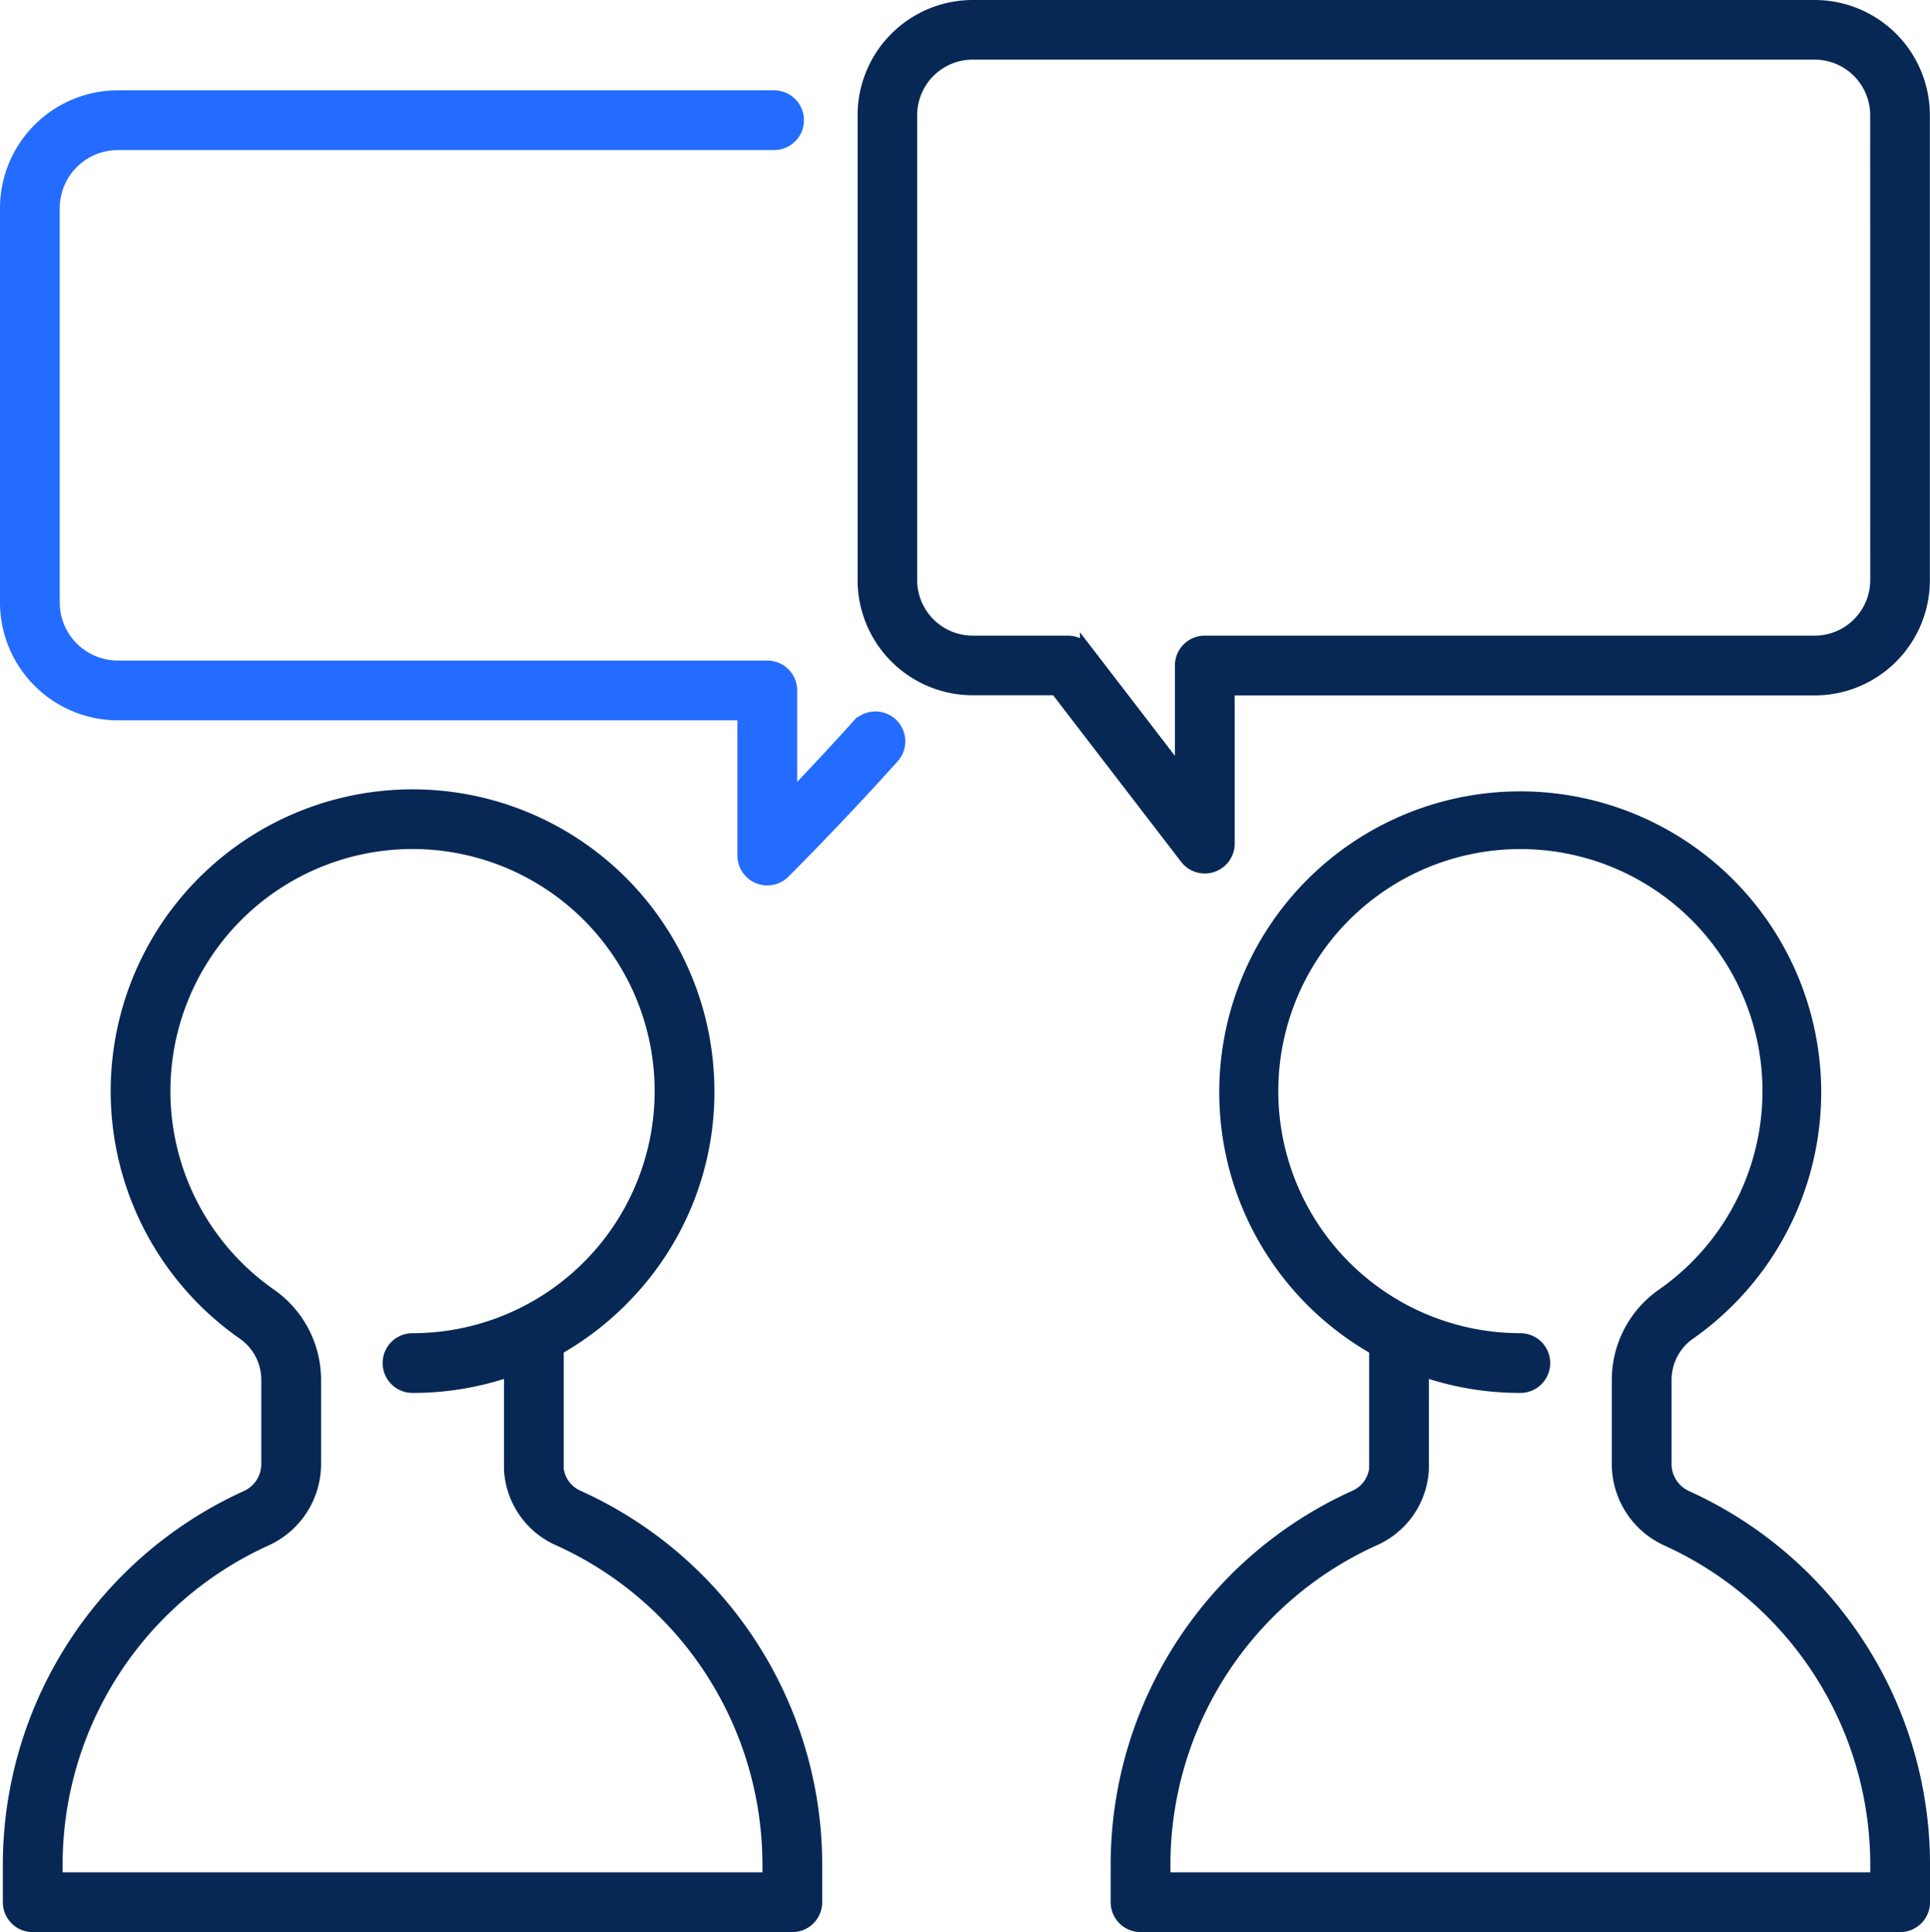
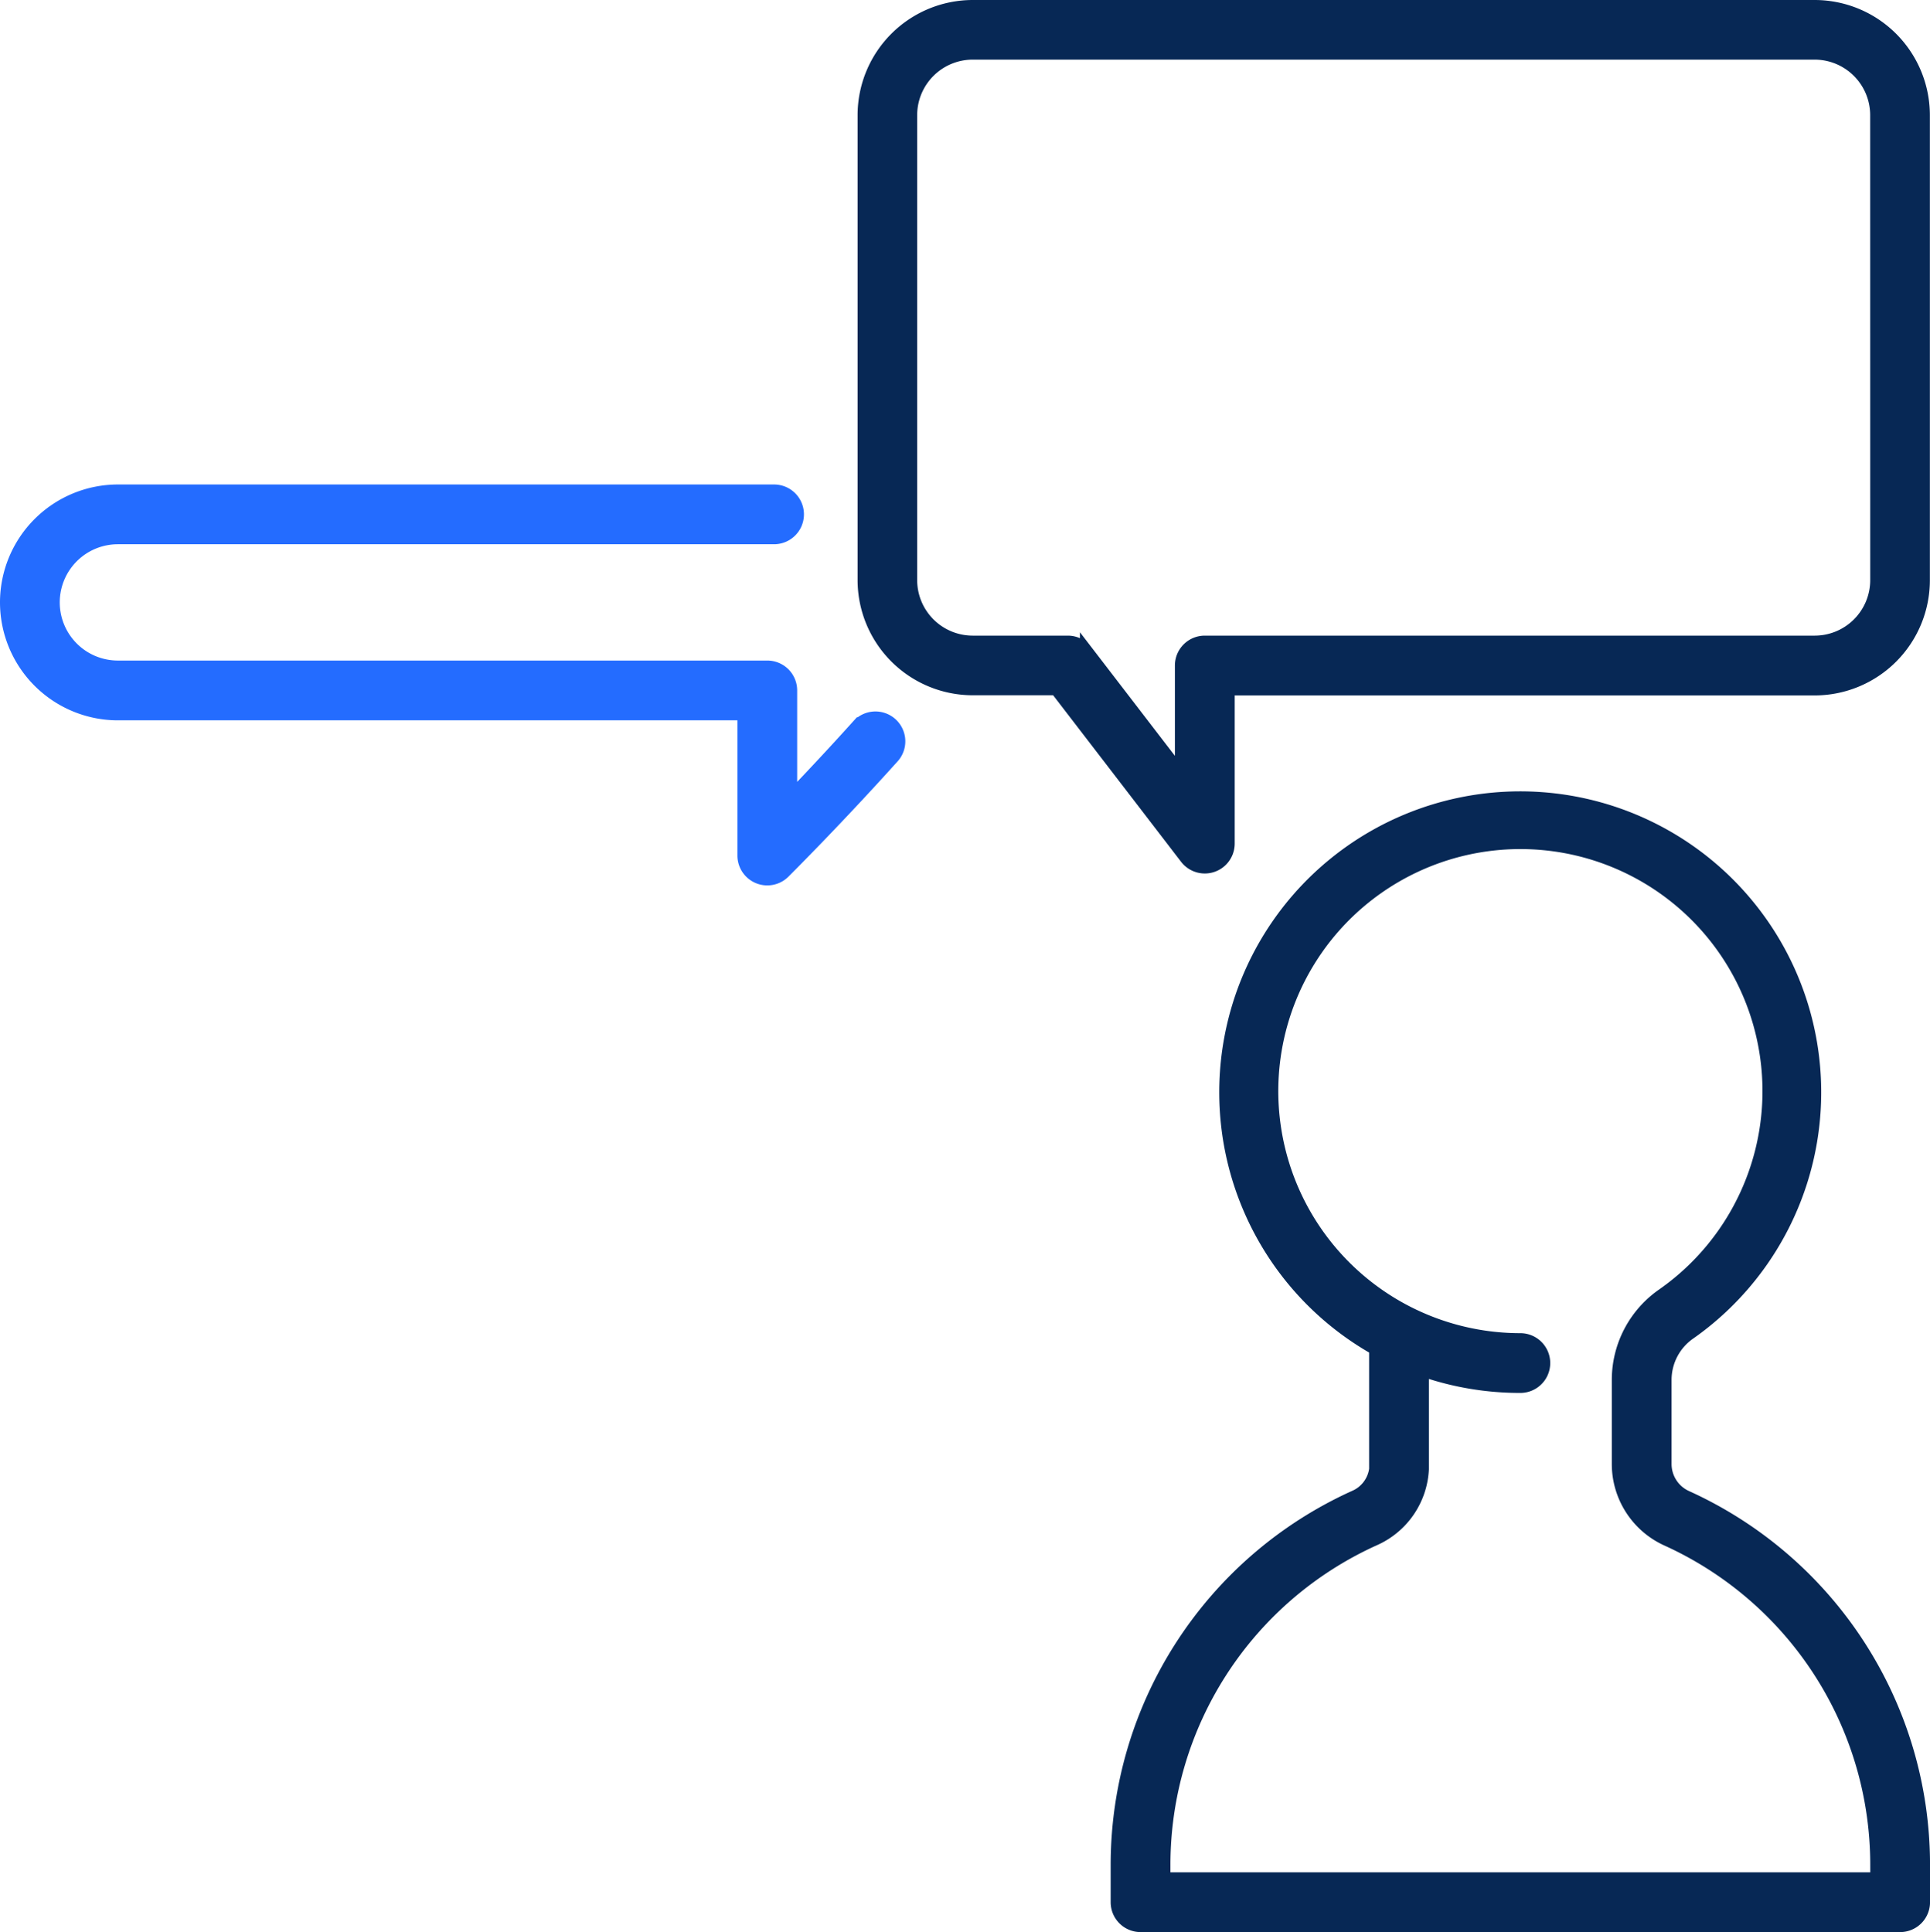
<svg xmlns="http://www.w3.org/2000/svg" width="74.66" height="74.752" viewBox="0 0 74.66 74.752">
  <g transform="translate(-25.494 -25.21)">
-     <path d="M58.668,71.513c-.954,1.059-1.864,2.027-2.586,2.78V70.131a.906.906,0,0,0-.906-.906H30.055a2.5,2.5,0,0,1-2.5-2.5V51.474a2.5,2.5,0,0,1,2.5-2.5H55.438a.906.906,0,1,0,0-1.812H30.056a4.316,4.316,0,0,0-4.312,4.311V66.726a4.316,4.316,0,0,0,4.311,4.312H54.27v5.481a.906.906,0,0,0,1.545.642c.02-.02,2-1.988,4.2-4.435a.906.906,0,1,0-1.346-1.212Z" transform="translate(0 -18.208)" fill="#246cff" stroke="#246cff" stroke-width="0.5" />
+     <path d="M58.668,71.513c-.954,1.059-1.864,2.027-2.586,2.78V70.131a.906.906,0,0,0-.906-.906H30.055a2.5,2.5,0,0,1-2.5-2.5a2.5,2.5,0,0,1,2.5-2.5H55.438a.906.906,0,1,0,0-1.812H30.056a4.316,4.316,0,0,0-4.312,4.311V66.726a4.316,4.316,0,0,0,4.311,4.312H54.27v5.481a.906.906,0,0,0,1.545.642c.02-.02,2-1.988,4.2-4.435a.906.906,0,1,0-1.346-1.212Z" transform="translate(0 -18.208)" fill="#246cff" stroke="#246cff" stroke-width="0.5" />
    <path d="M314.551,242.626a1.4,1.4,0,0,1-.811-1.279v-3.263a2.2,2.2,0,0,1,.951-1.791,11.393,11.393,0,1,0-12.151.606v4.661a1.357,1.357,0,0,1-.811,1.067,15.63,15.63,0,0,0-9.187,14.219v1.465a.906.906,0,0,0,.906.906h29.384a.906.906,0,0,0,.906-.906v-1.465A15.63,15.63,0,0,0,314.551,242.626Zm7.376,14.778H294.354v-.56a13.815,13.815,0,0,1,8.121-12.567,3.138,3.138,0,0,0,1.877-2.718v-3.84a11.452,11.452,0,0,0,3.788.638.906.906,0,1,0,0-1.812,9.615,9.615,0,1,1,5.511-1.735,4.012,4.012,0,0,0-1.723,3.275v3.263a3.213,3.213,0,0,0,1.877,2.93,13.815,13.815,0,0,1,8.121,12.567Z" transform="translate(-223.833 -159.504)" fill="#072855" stroke="#072855" stroke-width="0.5" />
-     <path d="M48.444,242.214a1.355,1.355,0,0,1-.811-1.067v-4.66a11.5,11.5,0,0,0,2.633-2.045,11.343,11.343,0,0,0,3.186-8.368,11.427,11.427,0,1,0-17.97,9.807,2.2,2.2,0,0,1,.951,1.791v3.263a1.4,1.4,0,0,1-.811,1.279,15.63,15.63,0,0,0-9.187,14.218V257.9a.906.906,0,0,0,.906.906H56.725a.906.906,0,0,0,.906-.906v-1.465A15.63,15.63,0,0,0,48.444,242.214Zm7.376,14.778H28.247v-.56a13.815,13.815,0,0,1,8.121-12.567,3.213,3.213,0,0,0,1.877-2.93v-3.263a4.013,4.013,0,0,0-1.723-3.275,9.616,9.616,0,1,1,5.511,1.736.906.906,0,1,0,0,1.812,11.453,11.453,0,0,0,3.788-.638v3.841a3.138,3.138,0,0,0,1.877,2.718,13.815,13.815,0,0,1,8.121,12.567Z" transform="translate(-0.581 -159.092)" fill="#072855" stroke="#072855" stroke-width="0.5" />
    <path d="M268.509,25.46H235.928a4.209,4.209,0,0,0-4.2,4.2v18a4.209,4.209,0,0,0,4.2,4.2h3.238l5.026,6.542a.906.906,0,0,0,1.624-.552V51.866h22.692a4.209,4.209,0,0,0,4.2-4.2v-18A4.209,4.209,0,0,0,268.509,25.46Zm2.392,22.2a2.4,2.4,0,0,1-2.392,2.393h-23.6a.906.906,0,0,0-.906.906v4.23l-3.674-4.782a.905.905,0,0,0-.718-.354h-3.685a2.4,2.4,0,0,1-2.393-2.393v-18a2.4,2.4,0,0,1,2.393-2.393h32.581a2.4,2.4,0,0,1,2.392,2.393Z" transform="translate(-172.809 0)" fill="#072855" stroke="#072855" stroke-width="0.5" />
  </g>
</svg>